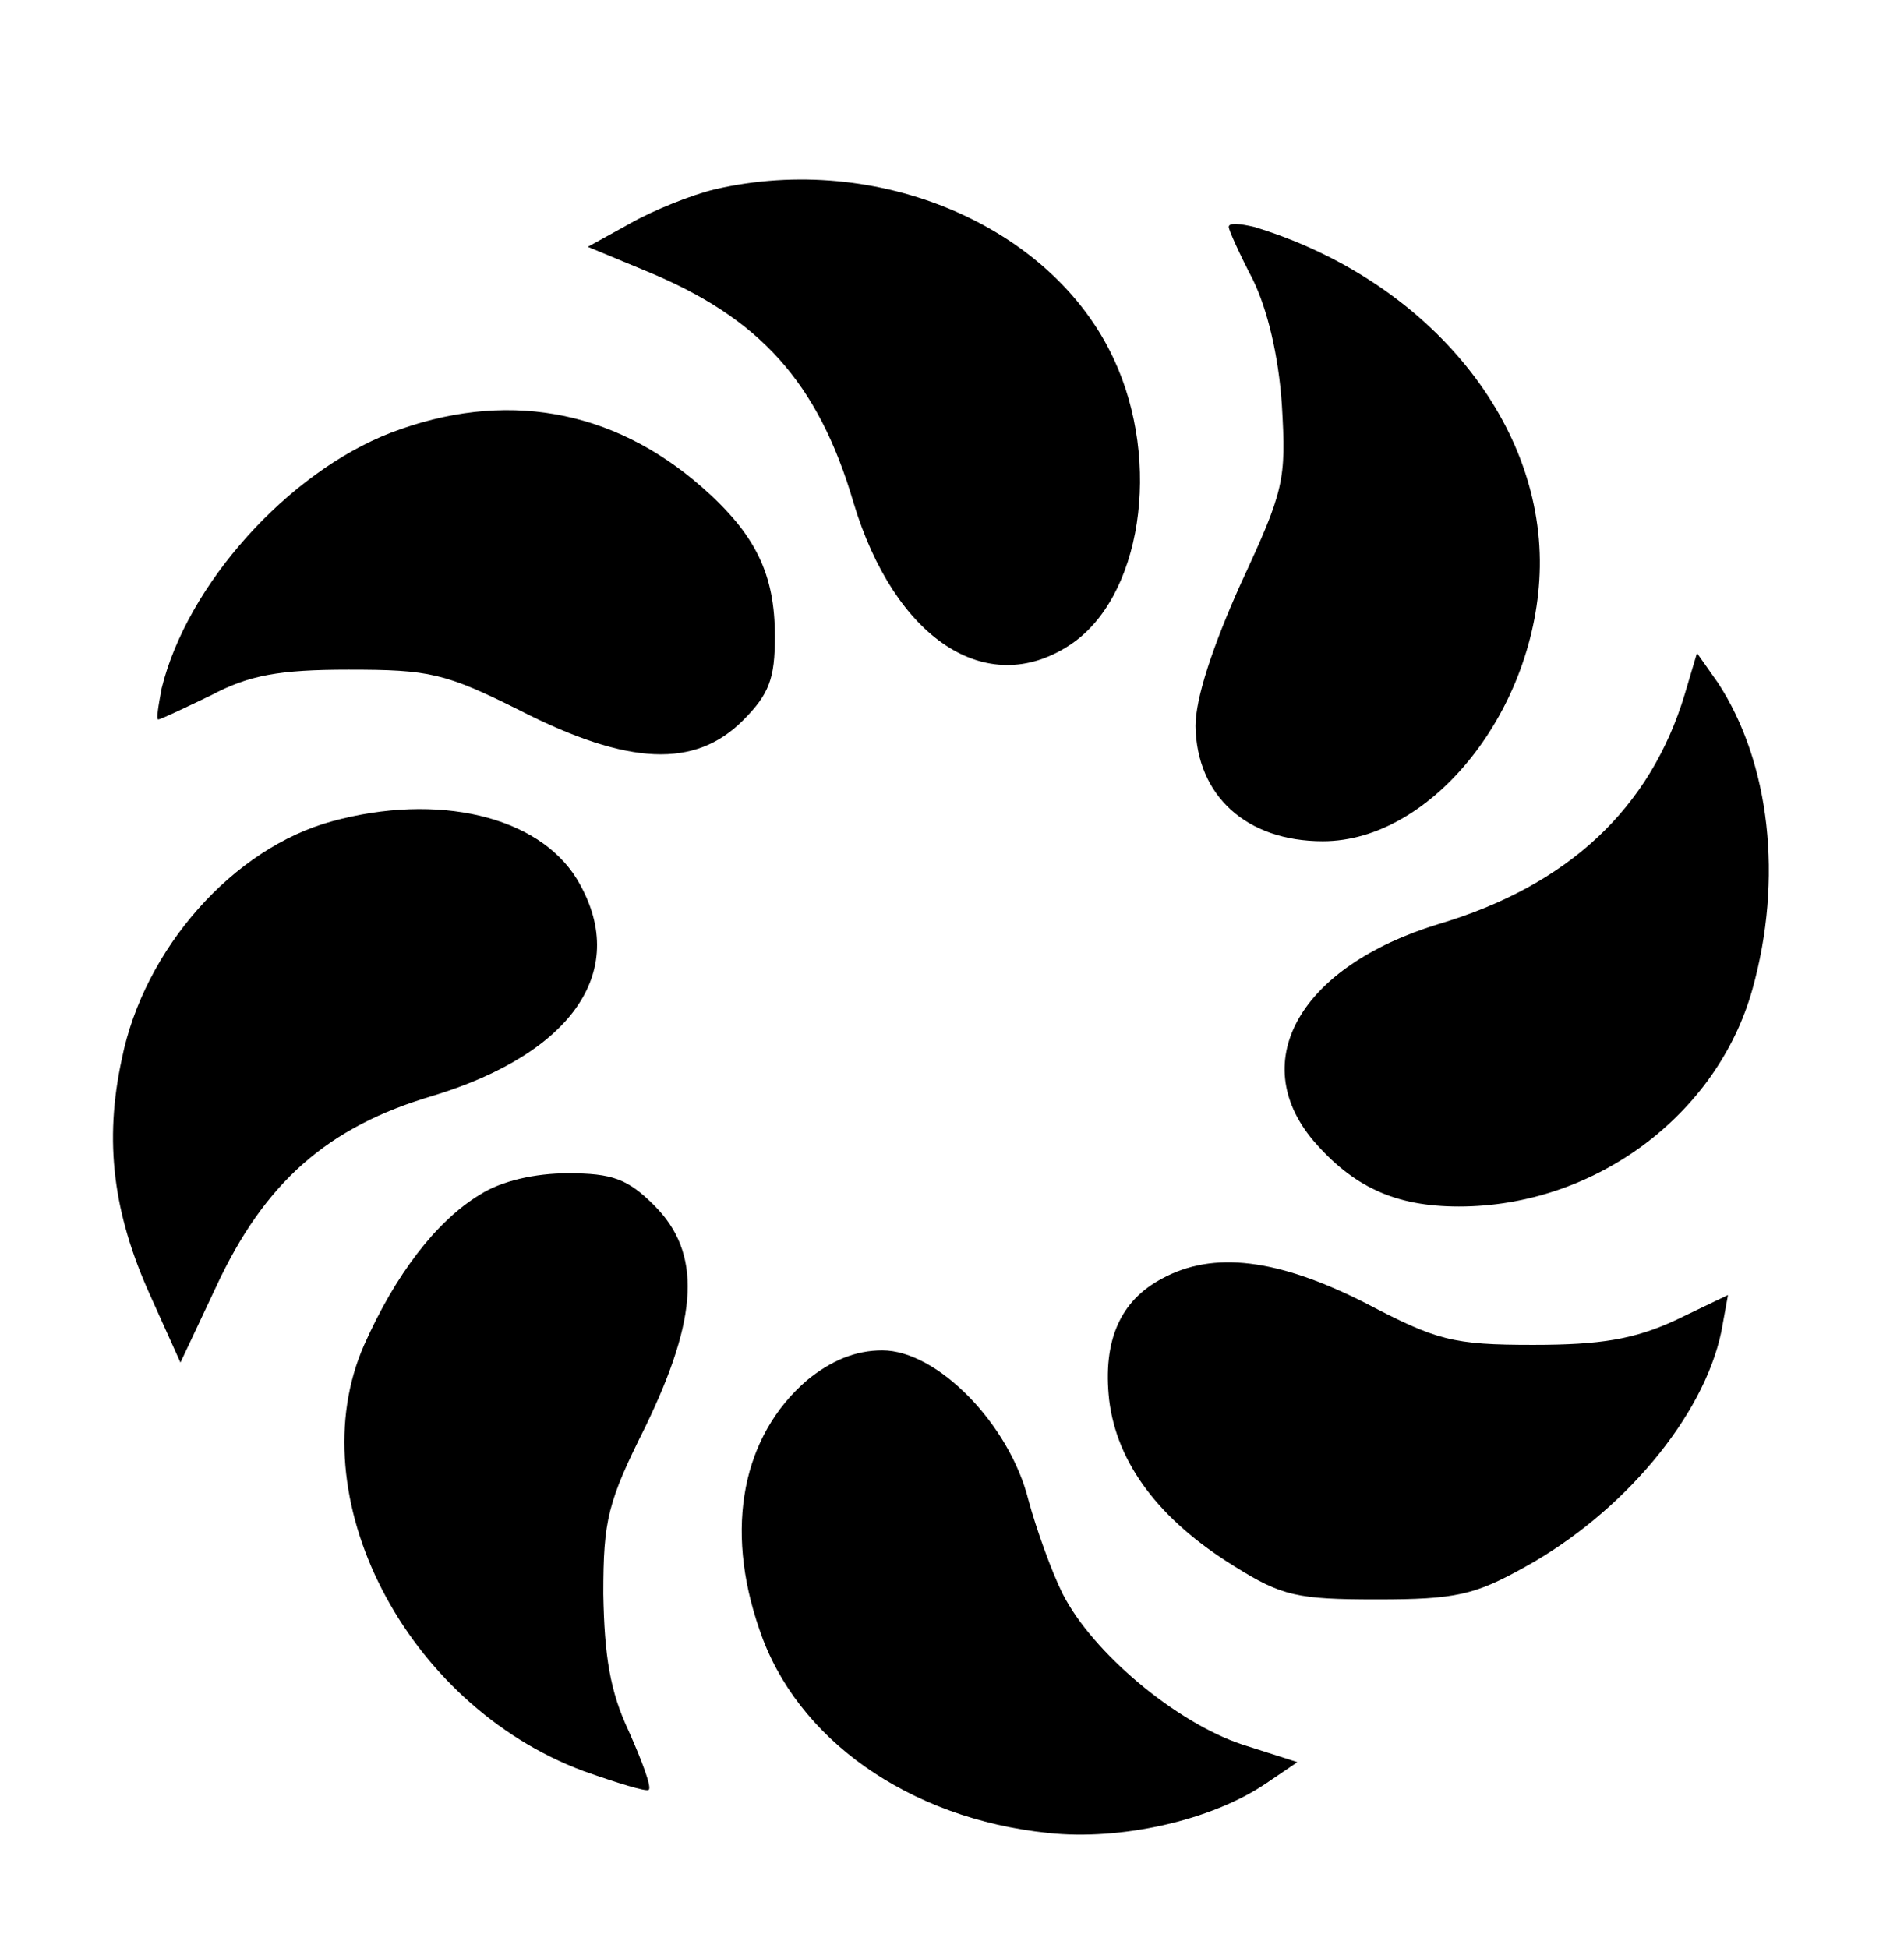
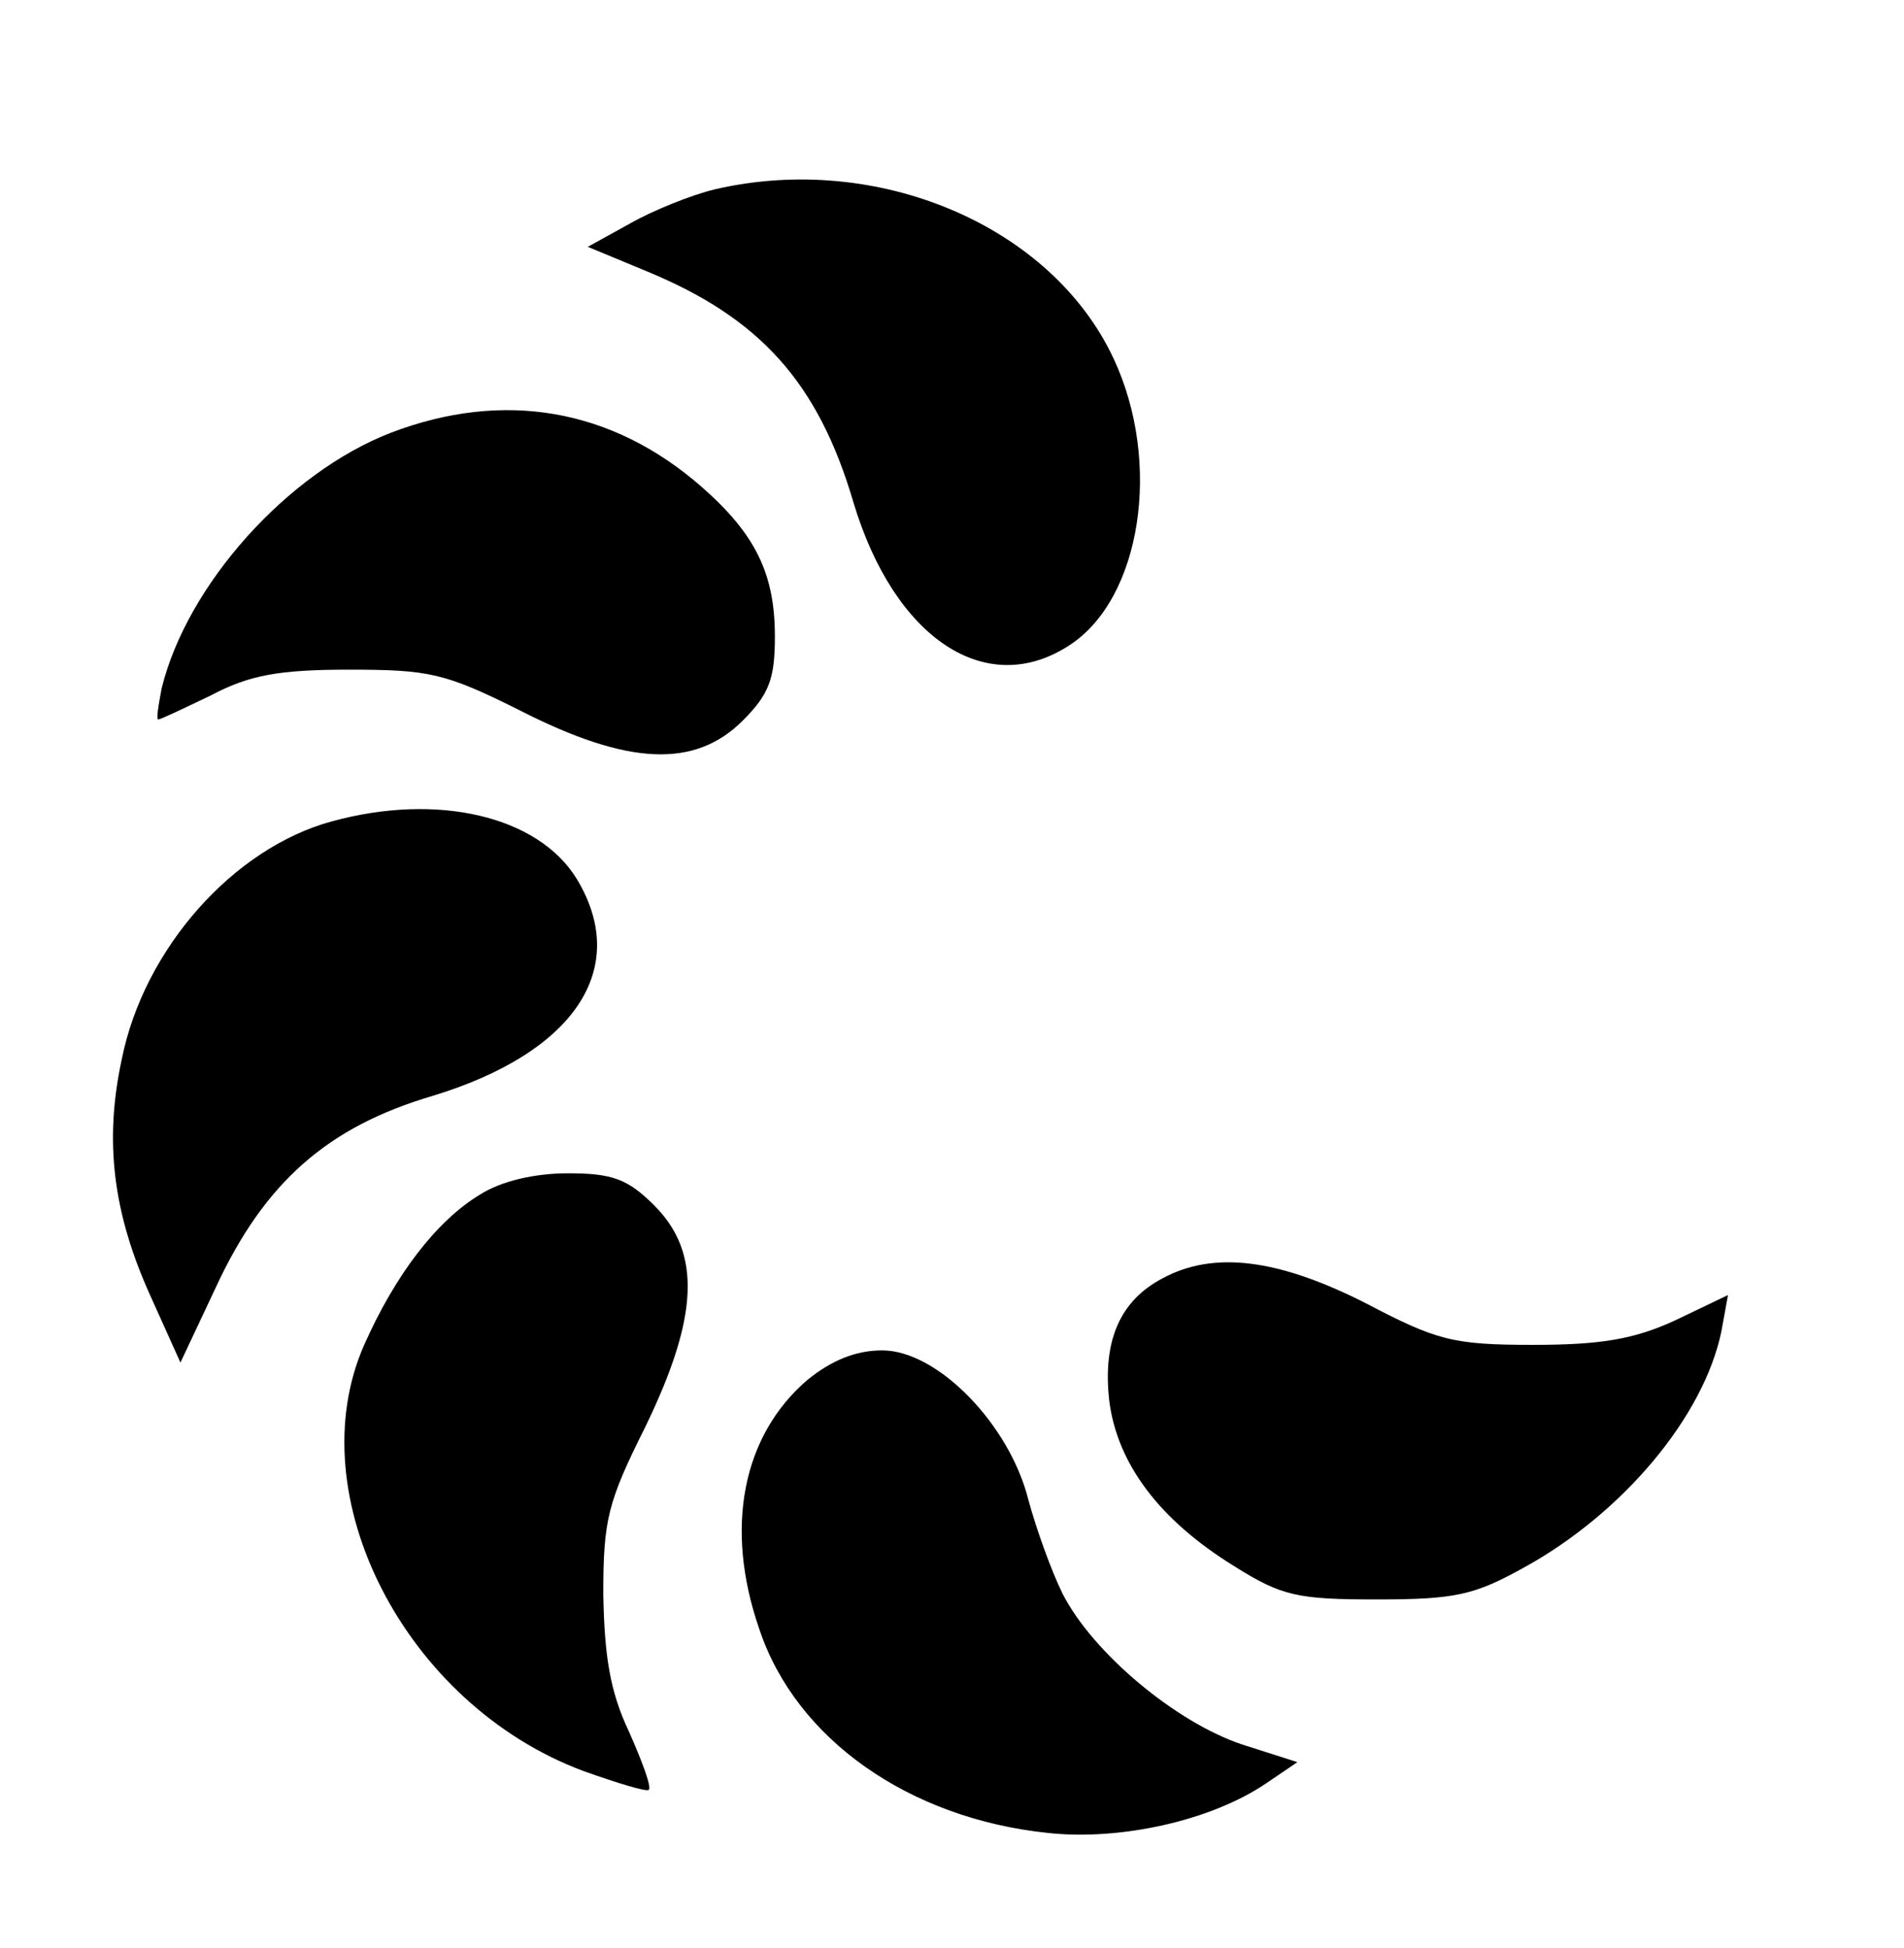
<svg xmlns="http://www.w3.org/2000/svg" height="176pt" preserveAspectRatio="xMidYMid meet" viewBox="0 0 172 176" width="172pt">
  <g transform="matrix(.1 0 0 -.1 0 176)">
    <path d="m646 1589c-21-5-56-19-77-31l-38-21 53-22c102-42 155-100 187-209 37-123 120-178 195-129 65 42 84 165 40 259-56 120-213 187-360 153z" />
-     <path d="m1110 1555c0-3 10-25 22-48 13-27 23-68 26-113 4-68 2-77-37-161-26-58-41-104-41-129 1-63 46-104 115-104 99 0 194 120 196 248 2 134-104 260-258 307-13 3-23 4-23 0z" />
    <path d="m353 1369c-93-36-184-137-207-231-3-16-5-28-3-28s23 10 48 22c34 18 61 23 124 23 73 0 87-3 155-37 98-50 158-52 201-9 24 24 29 38 29 76 0 56-17 92-66 135-81 71-179 88-281 49z" />
-     <path d="m1522 1133c-31-103-105-173-223-208-124-38-173-123-113-195 36-42 74-60 132-60 122 0 233 82 265 196 28 100 16 205-31 277l-19 27z" />
    <path d="m300 1018c-89-24-170-115-190-215-16-74-8-139 26-214l27-60 32 68c44 95 101 145 196 173 128 39 179 115 130 196-35 57-126 78-221 52z" />
    <path d="m434 681c-40-24-77-73-105-136-60-136 37-325 198-385 31-11 57-19 59-17 3 2-6 26-18 53-17 36-22 68-23 124 0 67 4 83 38 151 48 99 51 157 8 200-24 24-38 29-78 29-30 0-60-7-79-19z" />
    <path d="m1050 605c-38-20-54-56-48-110 7-57 45-108 113-150 43-27 57-30 129-30 71 0 88 4 133 29 89 49 162 136 178 213l6 33-48-23c-37-17-67-22-128-22-73 0-87 4-152 38-79 40-137 47-183 22z" />
    <path d="m729 513c-58-50-75-133-43-225 33-99 135-171 261-184 65-7 147 11 197 45l28 19-50 16c-60 20-135 83-162 136-10 20-24 59-31 85-17 68-82 135-132 135-24 0-46-9-68-27z" />
  </g>
</svg>